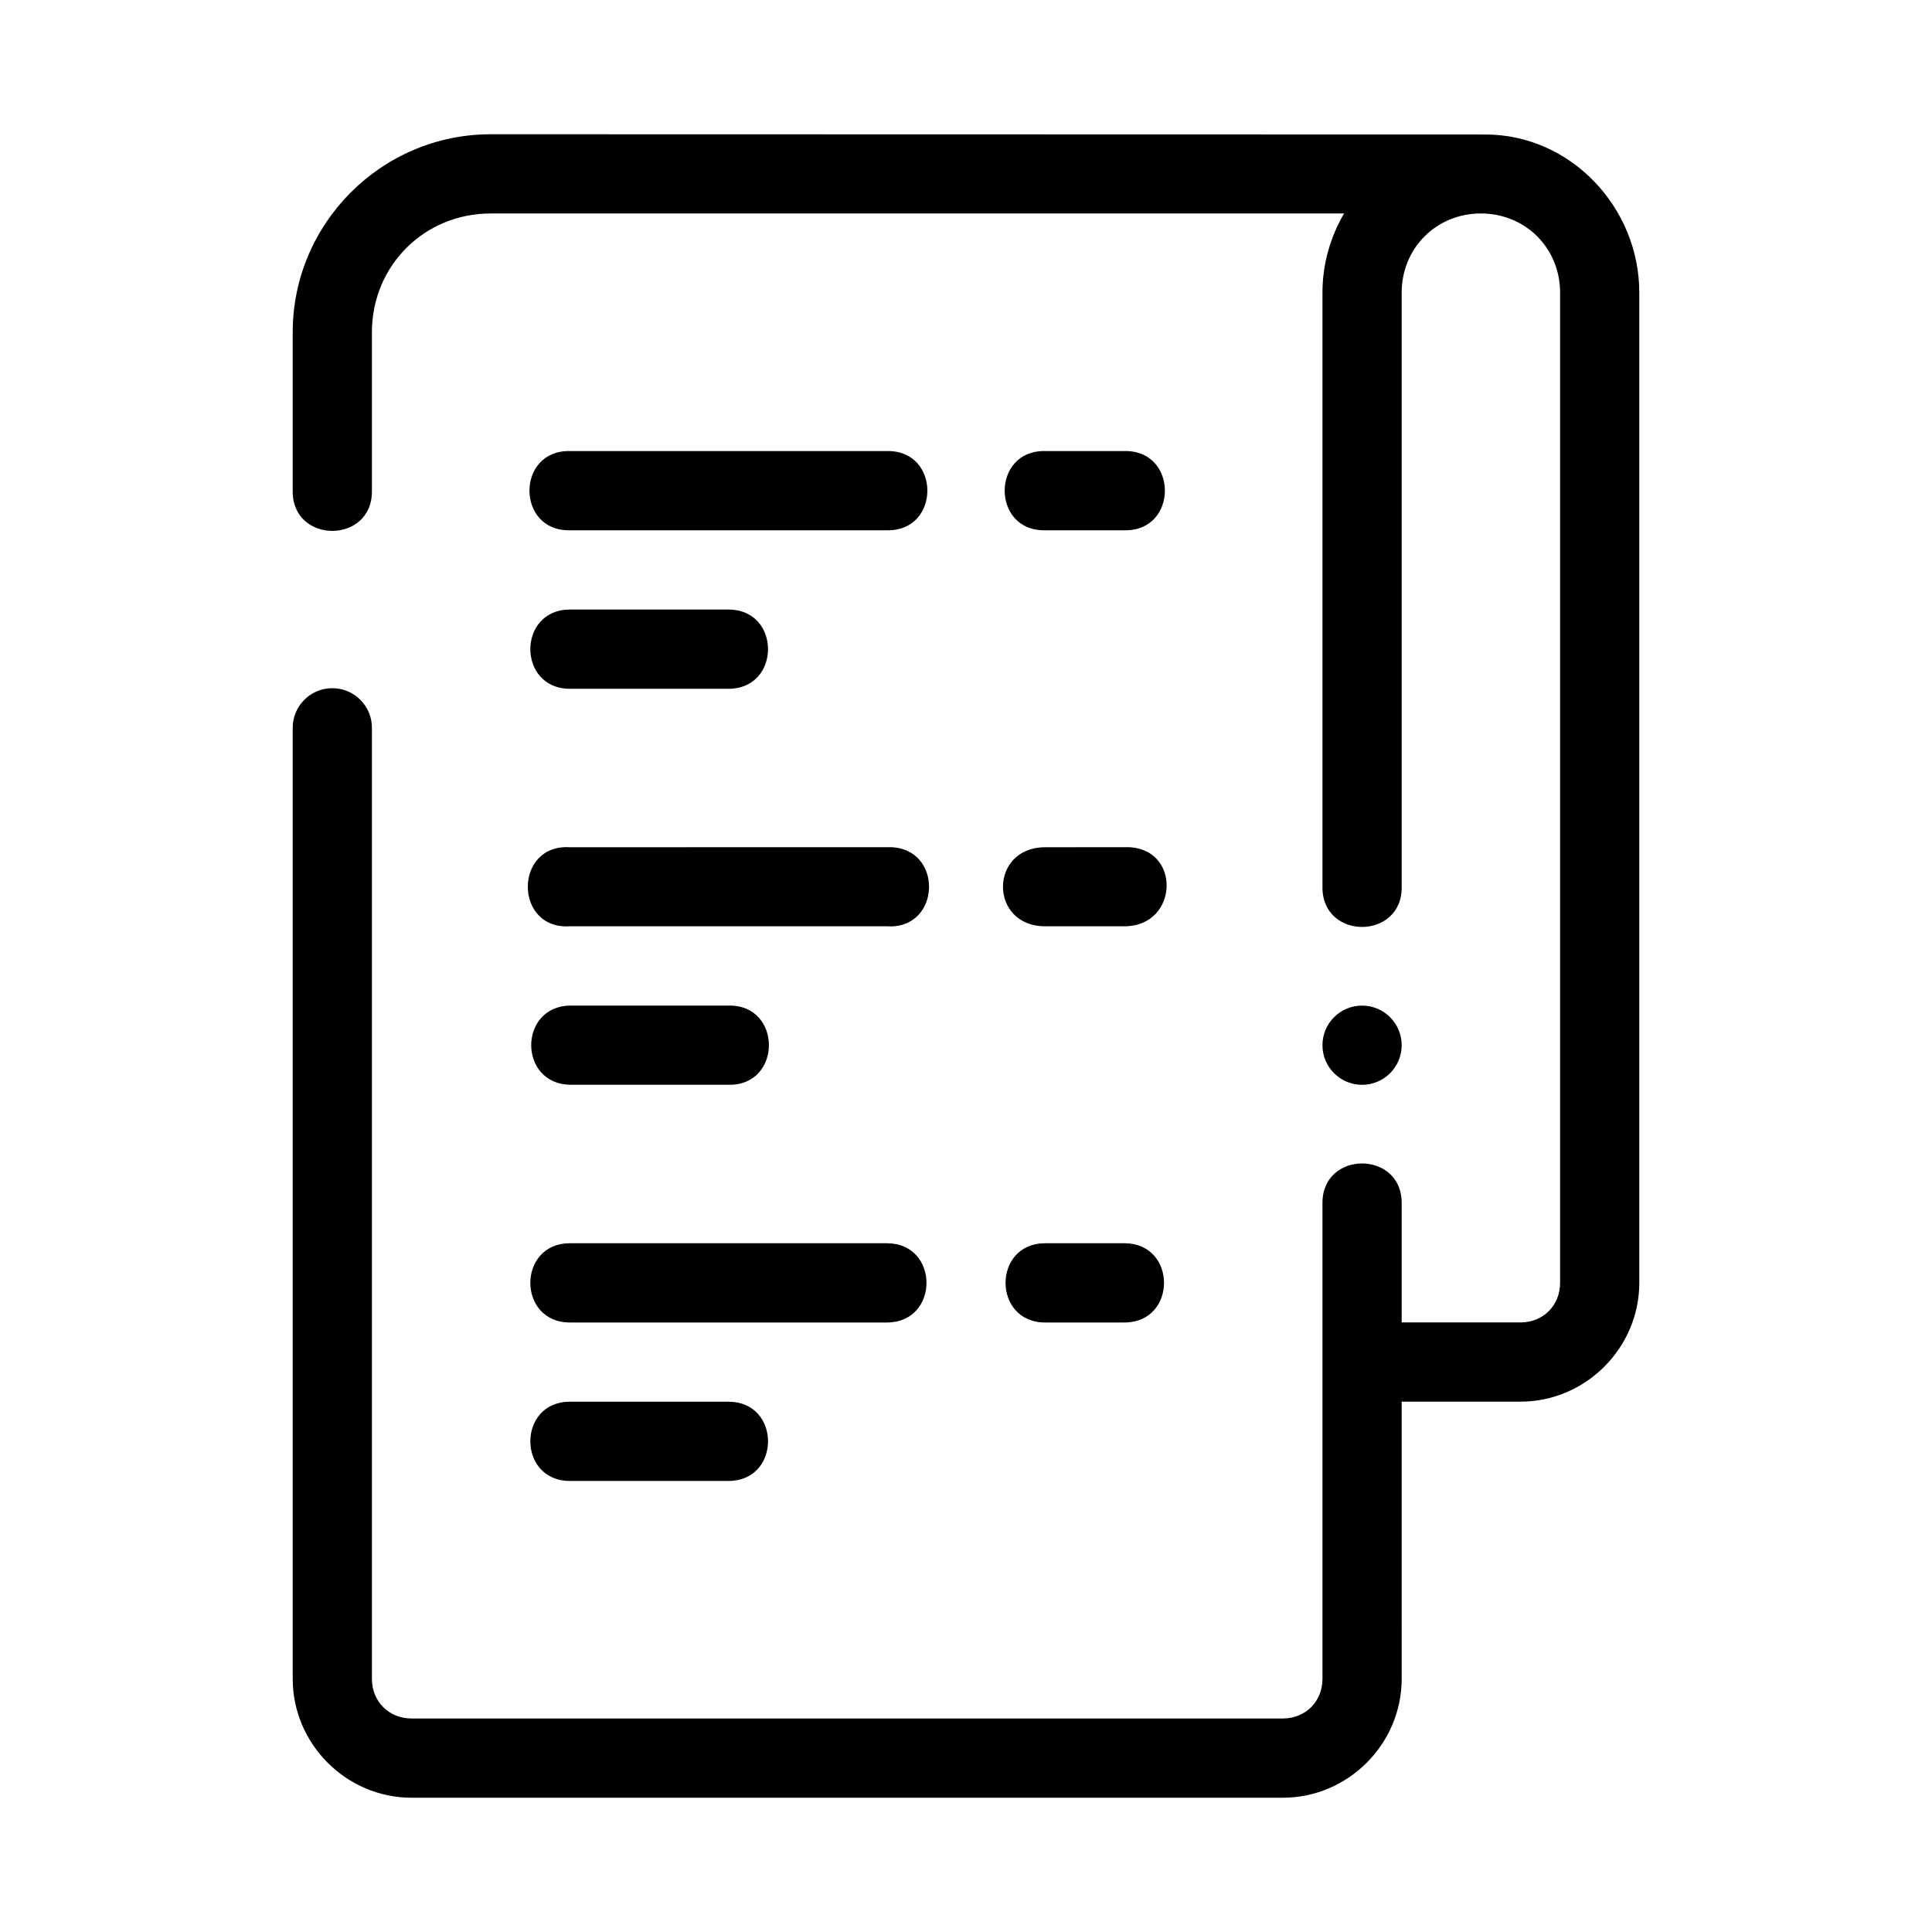
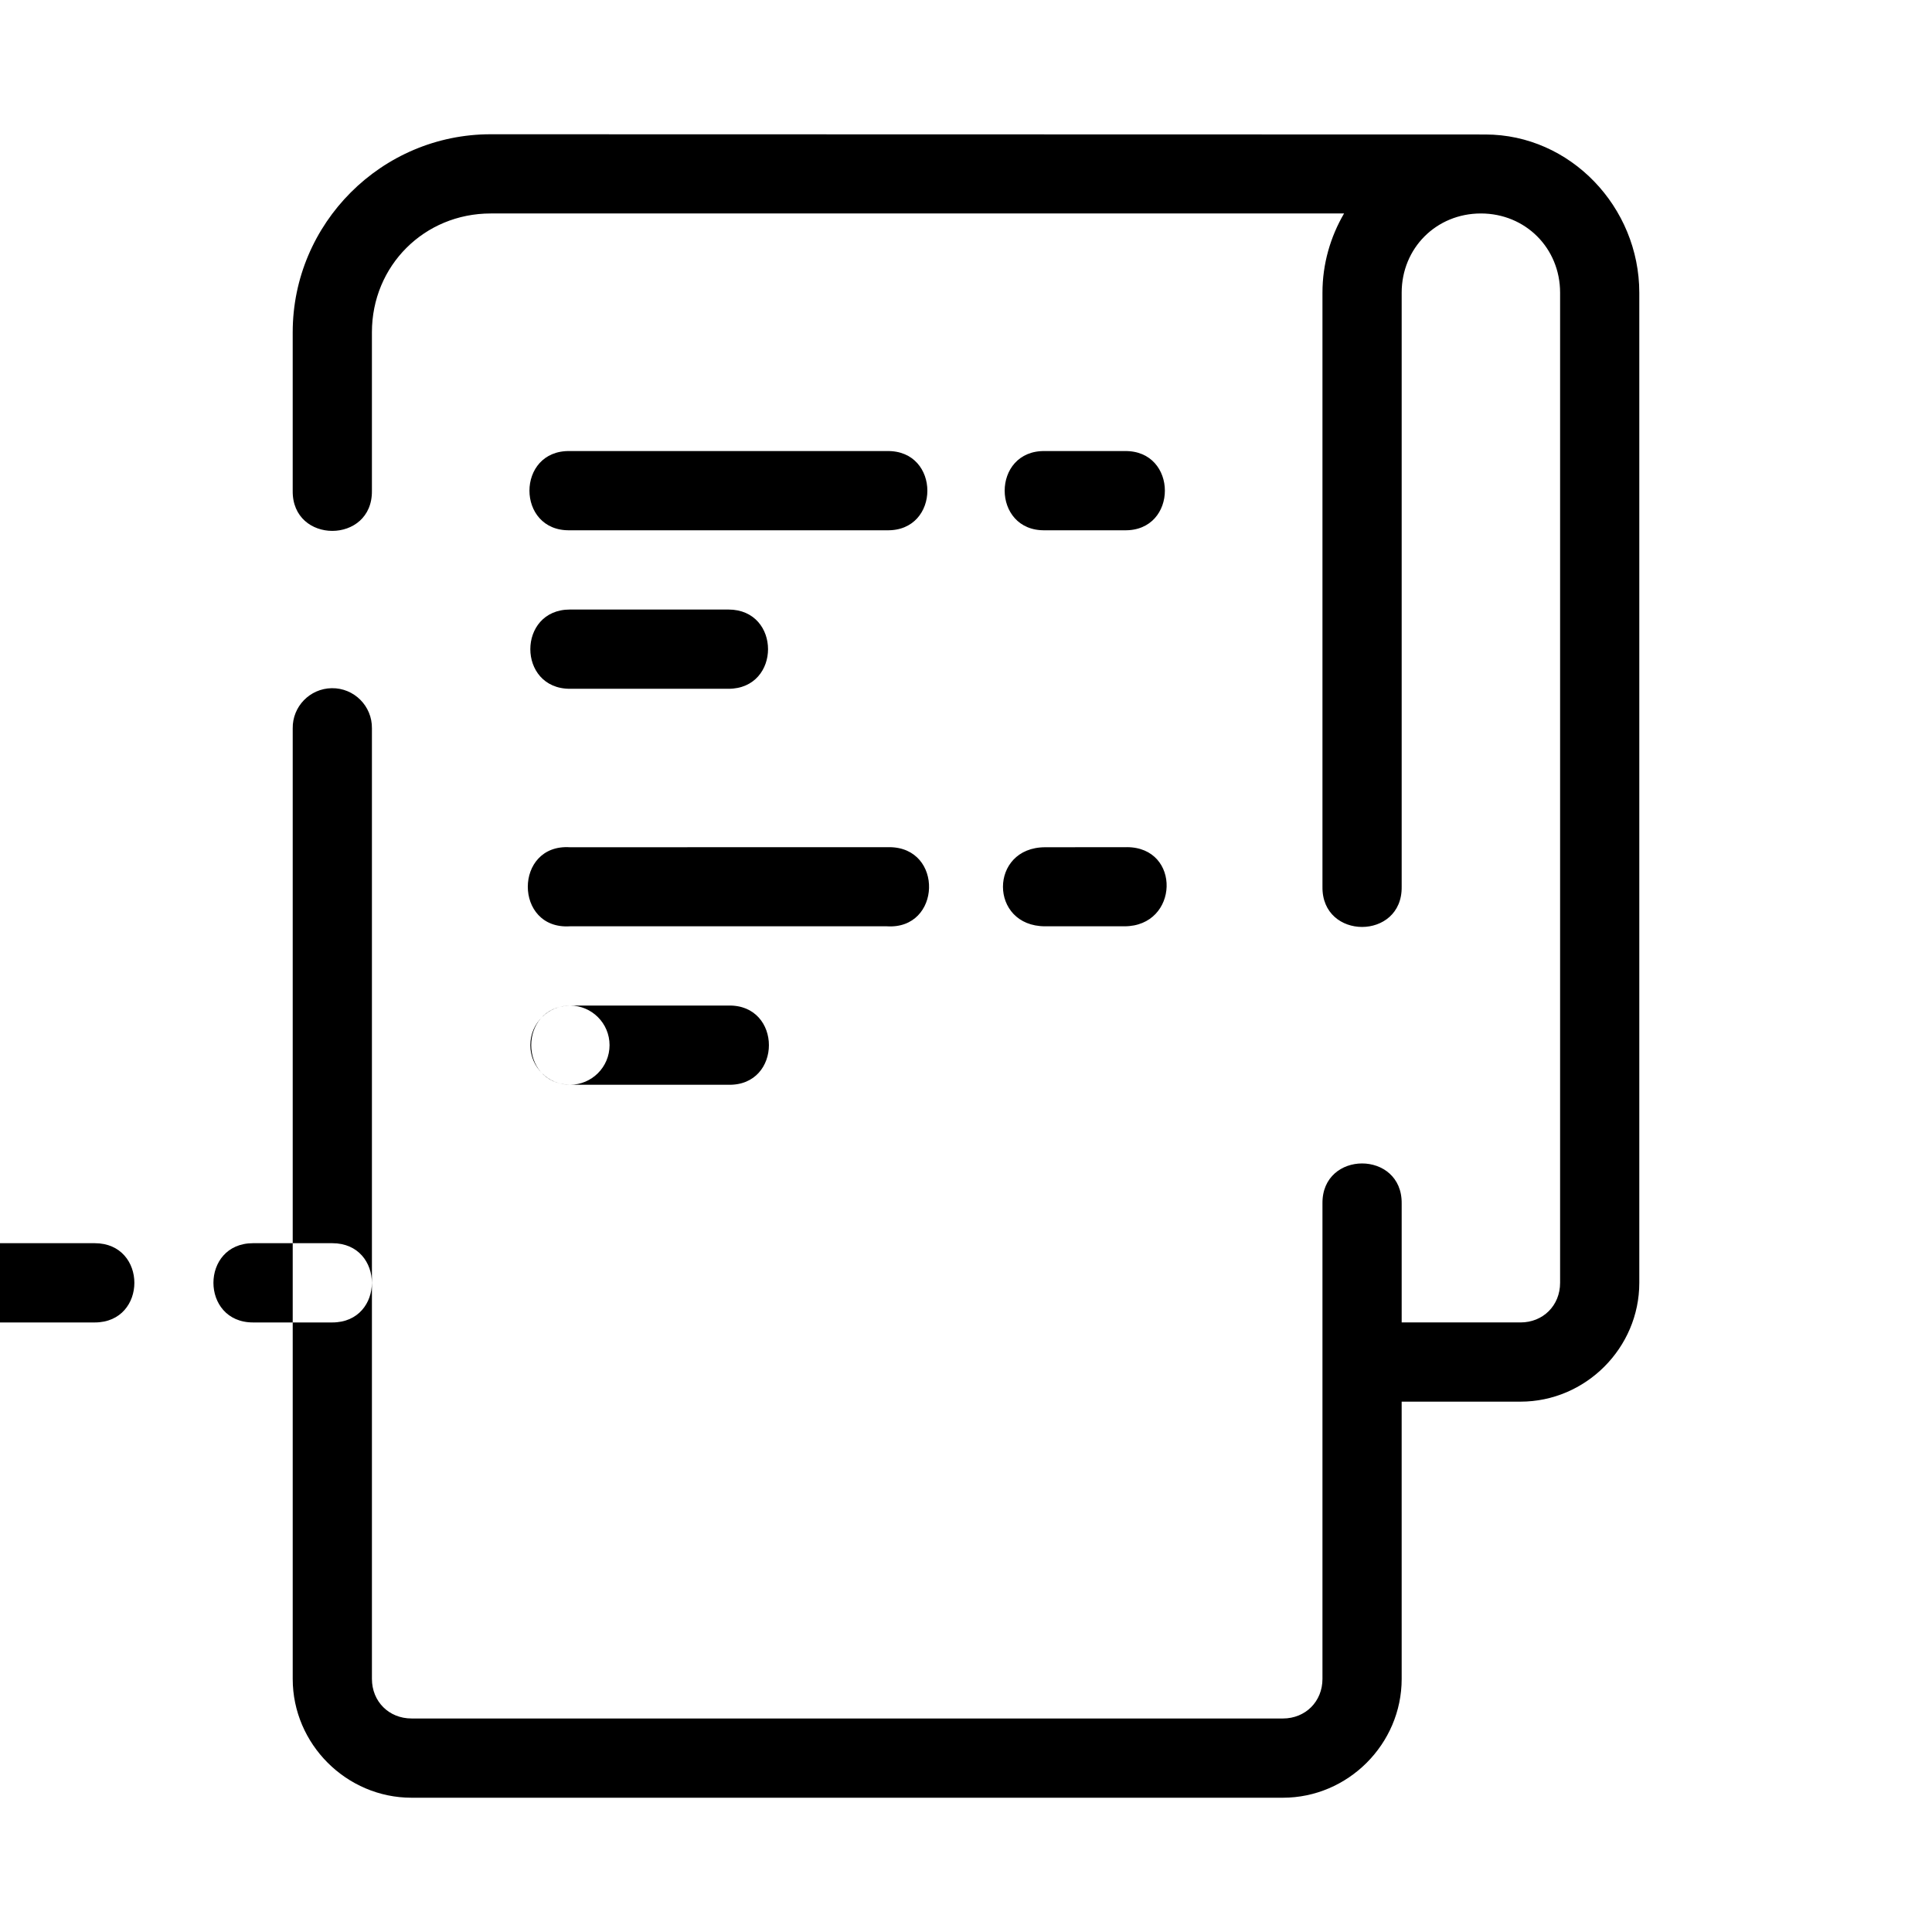
<svg xmlns="http://www.w3.org/2000/svg" fill="#000000" width="800px" height="800px" version="1.1" viewBox="144 144 512 512">
-   <path d="m274.05 179.58c-28.895-0.008-52.48 23.586-52.48 52.48v41.984c-0.199 14.195 21.191 14.195 20.992 0v-41.984c0-17.625 13.863-31.488 31.488-31.488h226.14c-3.609 6.191-5.723 13.352-5.723 20.992v157.44c-0.199 14.195 21.191 14.195 20.992 0v-157.44c0-11.812 9.18-20.992 20.992-20.992s20.992 9.18 20.992 20.992v262.4c0 5.996-4.5 10.496-10.496 10.496h-31.488v-31.488c0.199-14.195-21.191-14.195-20.992 0v125.95c0 5.996-4.5 10.496-10.496 10.496l-230.91-0.004c-5.996 0-10.496-4.5-10.496-10.496v-251.9c0.082-5.914-4.738-10.727-10.648-10.641-5.793 0.086-10.422 4.848-10.344 10.641v251.91c0 17.262 14.227 31.488 31.488 31.488h230.91c17.262 0 31.488-14.227 31.488-31.488l-0.004-73.477h31.488c17.262 0 31.488-14.227 31.488-31.488v-262.4c0-22.672-18.25-41.918-40.785-41.922zm20.992 83.957c-14.309-0.316-14.309 21.309 0 20.992h83.988c14.309 0.316 14.309-21.309 0-20.992zm125.94 0c-14.309-0.316-14.309 21.309 0 20.992h20.992c14.309 0.316 14.309-21.309 0-20.992zm-125.94 41.996c-14 0-14 21.004 0 21.004h41.996c14 0 14-21.004 0-21.004zm84.594 62.977-84.594 0.02c-14.891-0.957-14.891 21.906 0 20.949h83.988c14.484 0.945 15.117-20.973 0.605-20.969zm62.957 0-21.605 0.02c-14.922 0.016-14.922 20.949 0 20.949h20.992c14.508 0 15.125-20.984 0.613-20.973zm-147.55 41.973c-13.688 0.305-13.688 20.688 0 20.992h41.996c14.309 0.316 14.309-21.309 0-20.992zm209.92 0.012c-5.797 0-10.496 4.699-10.496 10.496 0 5.797 4.699 10.496 10.496 10.496s10.496-4.699 10.496-10.496c0-5.797-4.699-10.496-10.496-10.496zm-209.92 62.977c-14 0-14 21.004 0 21.004h83.988c14 0 14-21.004 0-21.004zm125.94 0c-14 0-14 21.004 0 21.004h20.992c14 0 14-21.004 0-21.004zm-125.94 41.992c-14 0-14 21.004 0 21.004h41.996c14 0 14-21.004 0-21.004z" fill-rule="evenodd" />
+   <path d="m274.05 179.58c-28.895-0.008-52.48 23.586-52.48 52.48v41.984c-0.199 14.195 21.191 14.195 20.992 0v-41.984c0-17.625 13.863-31.488 31.488-31.488h226.14c-3.609 6.191-5.723 13.352-5.723 20.992v157.44c-0.199 14.195 21.191 14.195 20.992 0v-157.44c0-11.812 9.18-20.992 20.992-20.992s20.992 9.18 20.992 20.992v262.4c0 5.996-4.5 10.496-10.496 10.496h-31.488v-31.488c0.199-14.195-21.191-14.195-20.992 0v125.95c0 5.996-4.5 10.496-10.496 10.496l-230.91-0.004c-5.996 0-10.496-4.5-10.496-10.496v-251.9c0.082-5.914-4.738-10.727-10.648-10.641-5.793 0.086-10.422 4.848-10.344 10.641v251.91c0 17.262 14.227 31.488 31.488 31.488h230.91c17.262 0 31.488-14.227 31.488-31.488l-0.004-73.477h31.488c17.262 0 31.488-14.227 31.488-31.488v-262.4c0-22.672-18.25-41.918-40.785-41.922zm20.992 83.957c-14.309-0.316-14.309 21.309 0 20.992h83.988c14.309 0.316 14.309-21.309 0-20.992zm125.94 0c-14.309-0.316-14.309 21.309 0 20.992h20.992c14.309 0.316 14.309-21.309 0-20.992zm-125.94 41.996c-14 0-14 21.004 0 21.004h41.996c14 0 14-21.004 0-21.004zm84.594 62.977-84.594 0.02c-14.891-0.957-14.891 21.906 0 20.949h83.988c14.484 0.945 15.117-20.973 0.605-20.969zm62.957 0-21.605 0.02c-14.922 0.016-14.922 20.949 0 20.949h20.992c14.508 0 15.125-20.984 0.613-20.973zm-147.55 41.973c-13.688 0.305-13.688 20.688 0 20.992h41.996c14.309 0.316 14.309-21.309 0-20.992zc-5.797 0-10.496 4.699-10.496 10.496 0 5.797 4.699 10.496 10.496 10.496s10.496-4.699 10.496-10.496c0-5.797-4.699-10.496-10.496-10.496zm-209.92 62.977c-14 0-14 21.004 0 21.004h83.988c14 0 14-21.004 0-21.004zm125.94 0c-14 0-14 21.004 0 21.004h20.992c14 0 14-21.004 0-21.004zm-125.94 41.992c-14 0-14 21.004 0 21.004h41.996c14 0 14-21.004 0-21.004z" fill-rule="evenodd" />
</svg>